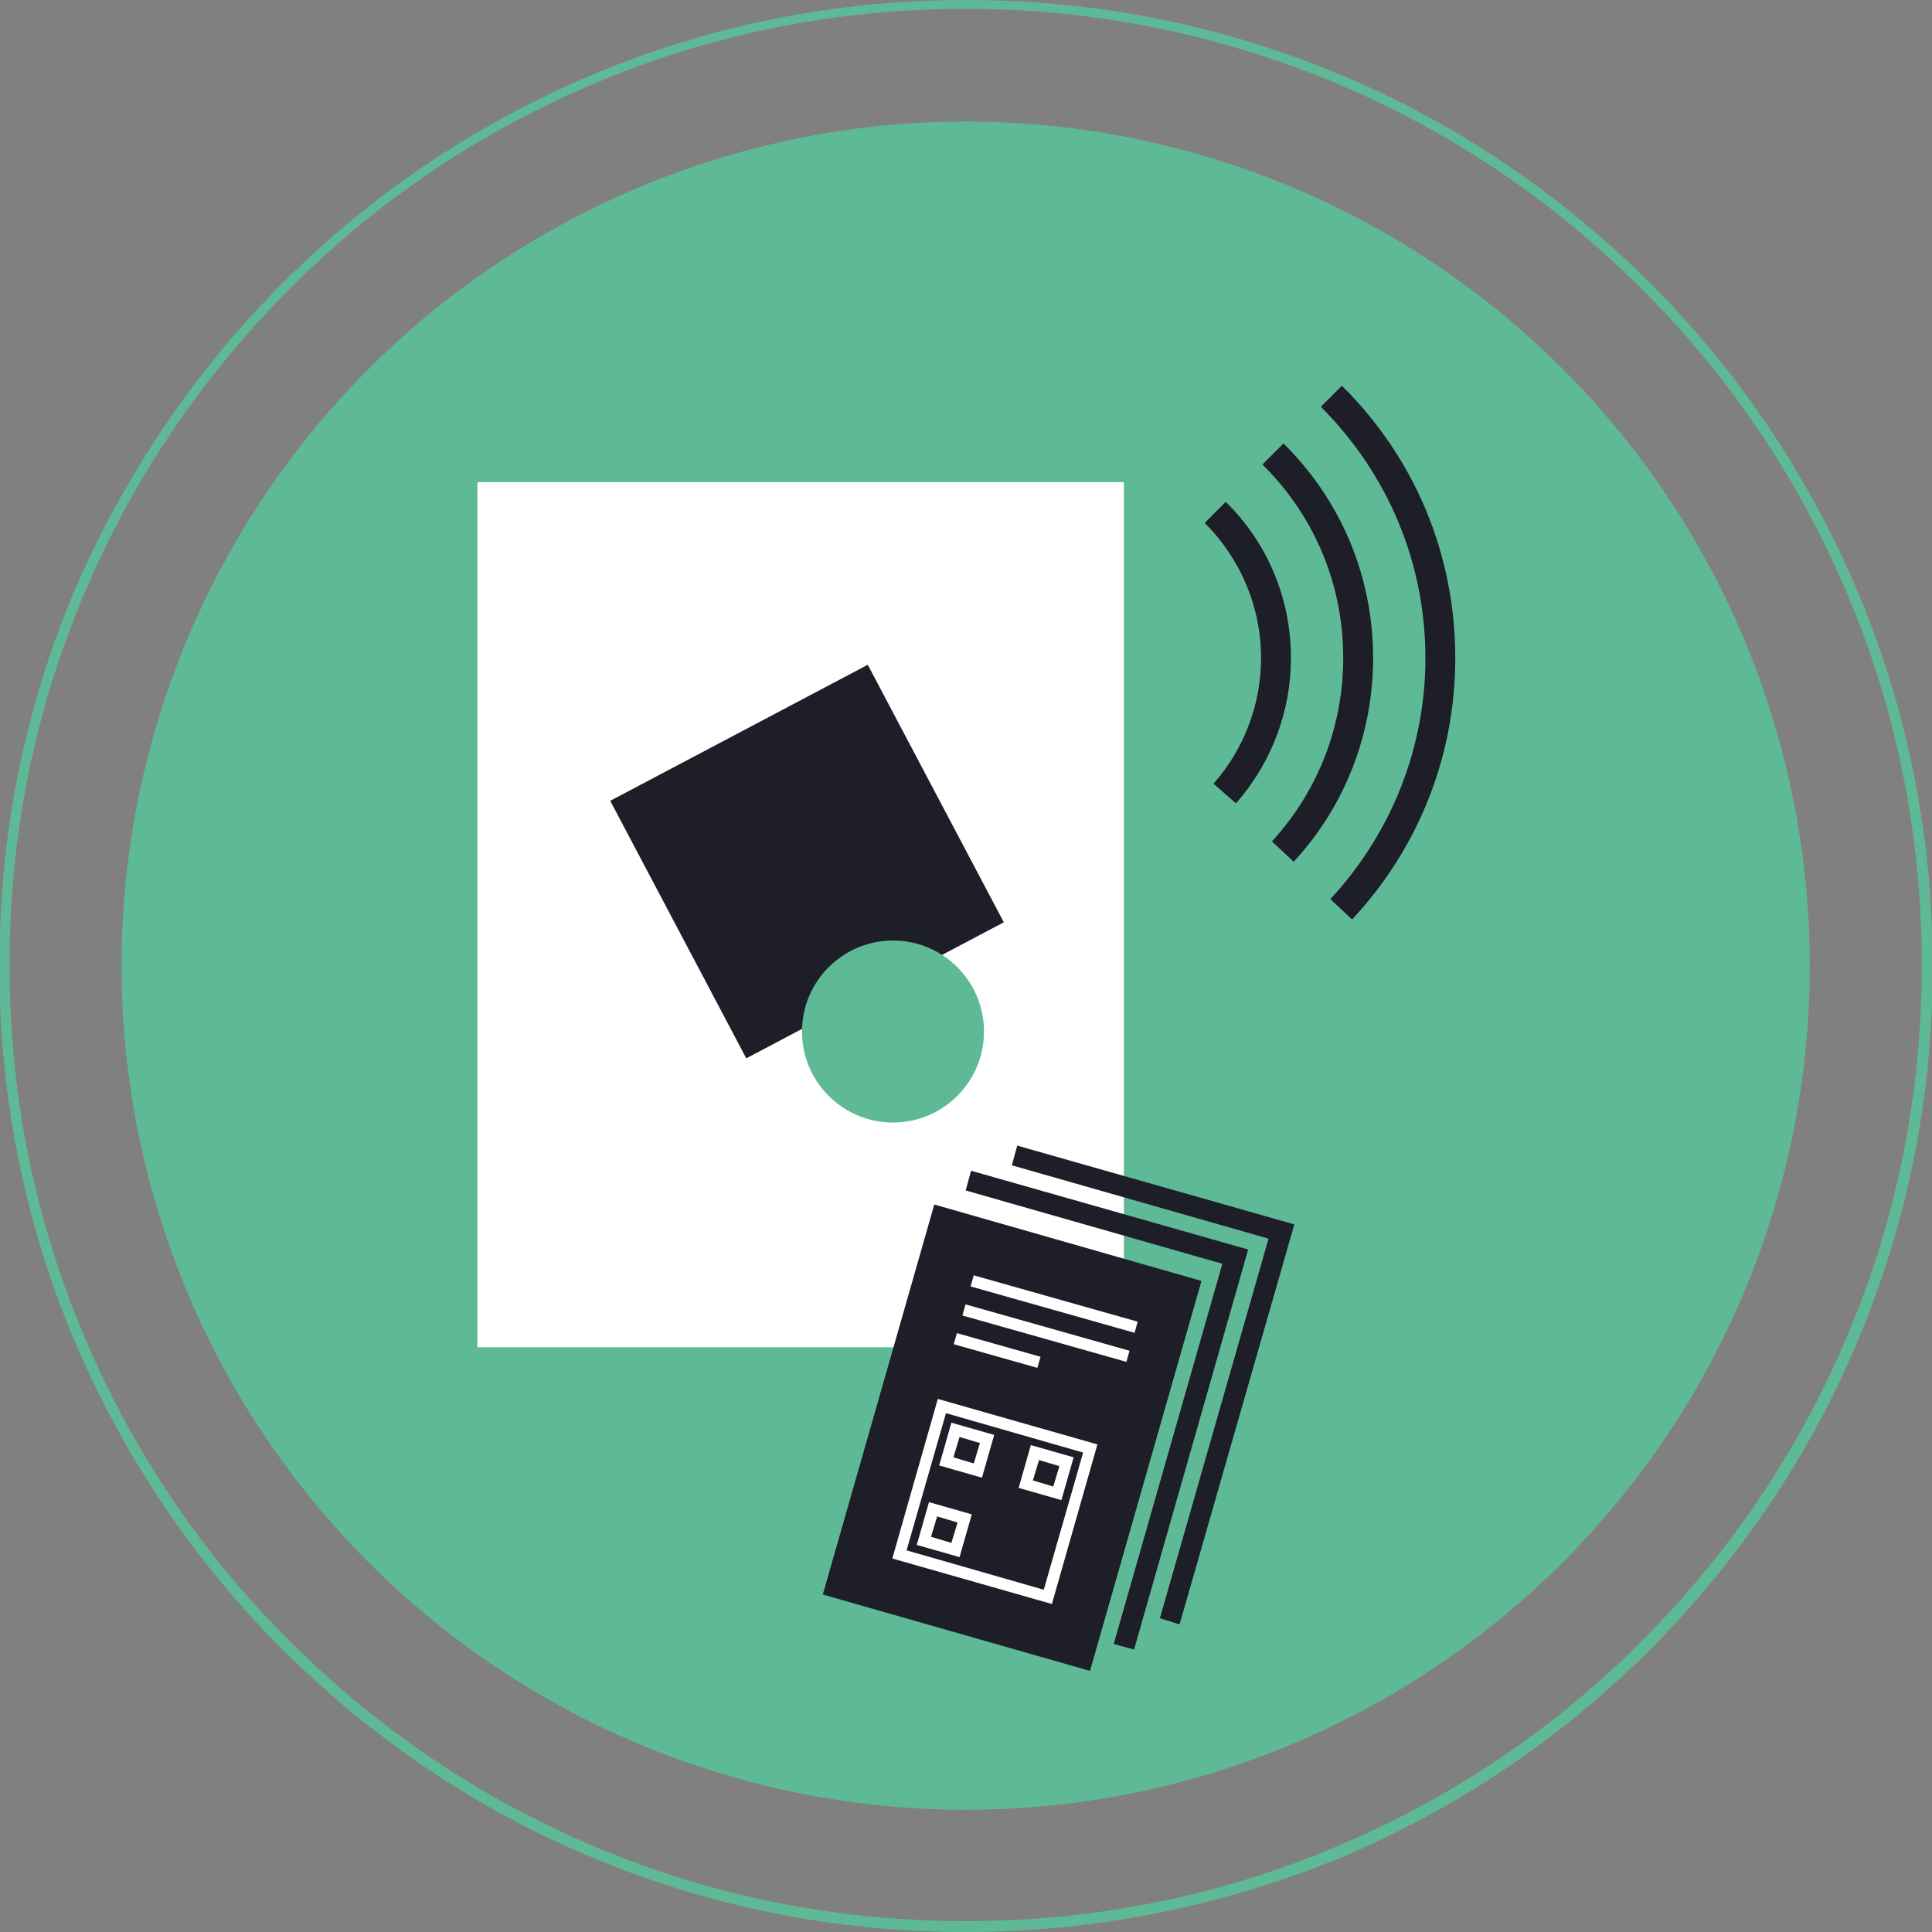
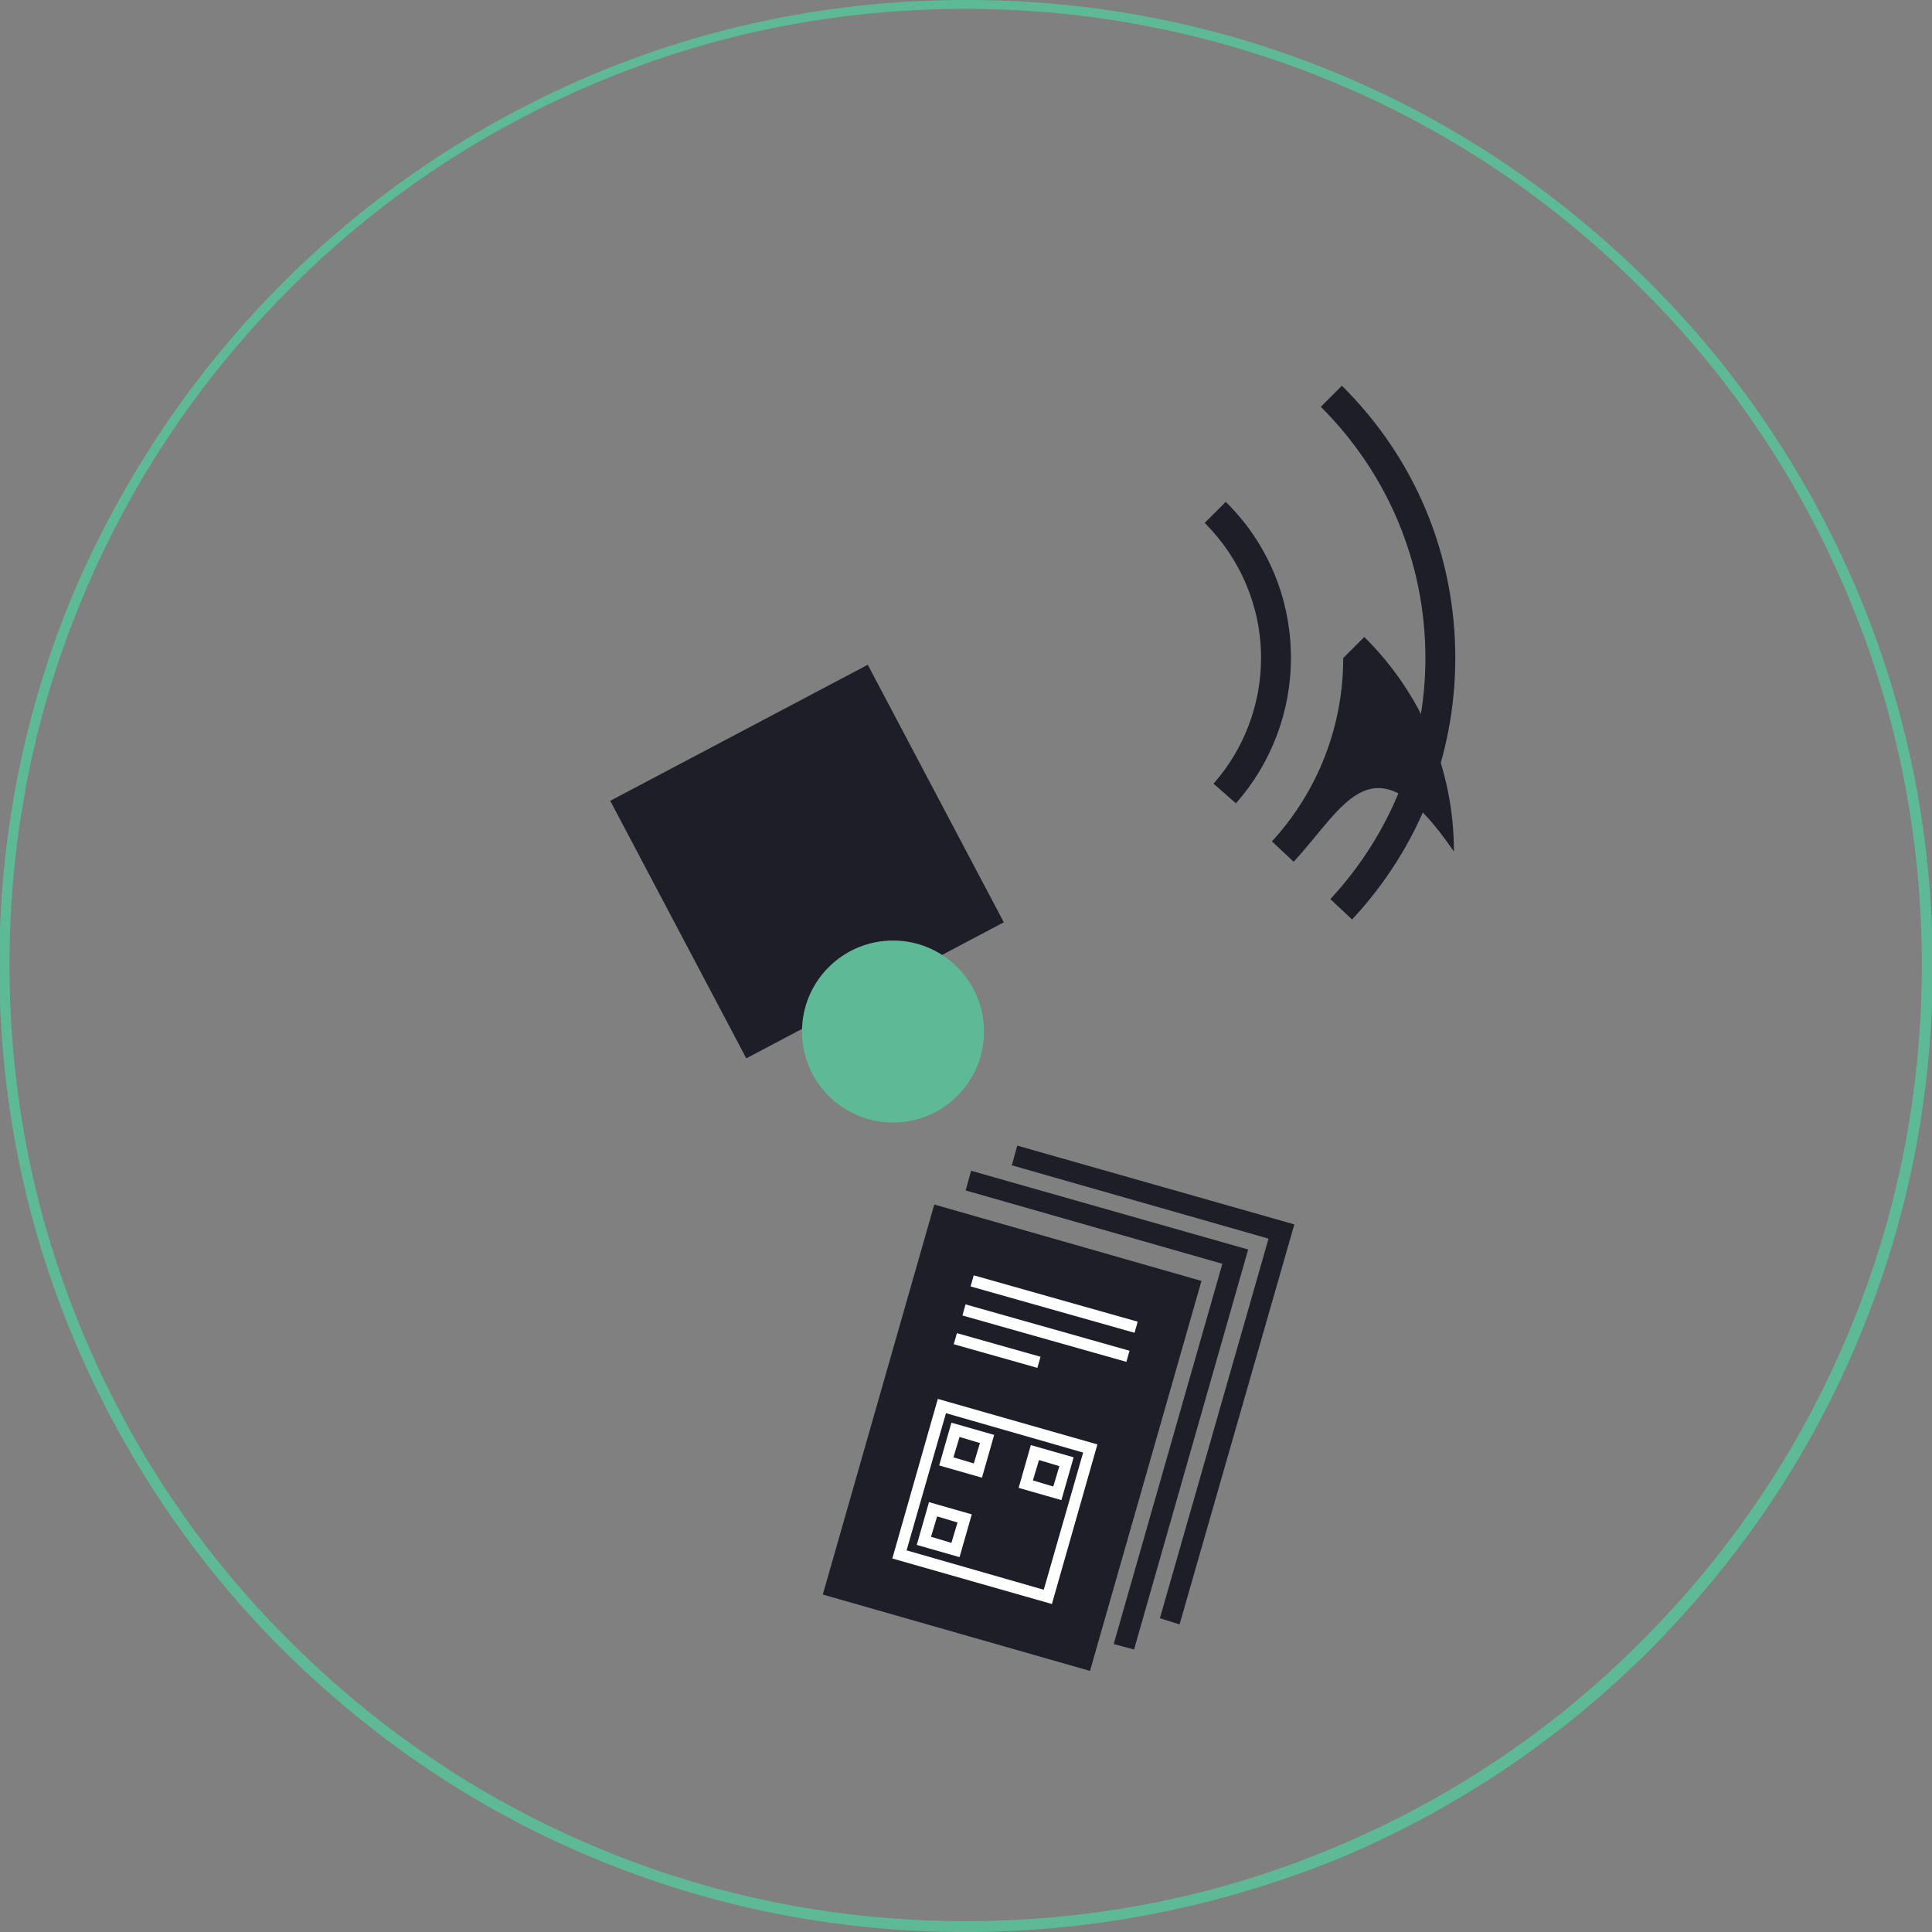
<svg xmlns="http://www.w3.org/2000/svg" version="1.2" baseProfile="tiny" id="Ebene_1" x="0px" y="0px" viewBox="0 0 284.5 284.5" overflow="visible" xml:space="preserve">
  <rect x="0" y="0" width="284.5" height="284.5" fill="#808080" stroke="none" />
  <g>
    <g>
-       <circle fill="#5EBA96" cx="142.2" cy="142.2" r="124.3" />
-     </g>
+       </g>
    <g>
      <path fill="#60BB96" stroke="#5EBA96" stroke-miterlimit="10" d="M142.2,284c-19.1,0-37.7-3.7-55.2-11.1    c-16.9-7.1-32-17.4-45.1-30.4c-13-13-23.2-28.2-30.4-45.1c-7.4-17.5-11.1-36-11.1-55.2c0-19.1,3.7-37.7,11.1-55.2    C18.8,70.2,29,55,42,42c13-13,28.2-23.2,45.1-30.4c17.5-7.4,36-11.1,55.2-11.1s37.7,3.7,55.2,11.1c16.9,7.1,32,17.4,45.1,30.4    c13,13,23.2,28.2,30.4,45.1c7.4,17.5,11.1,36,11.1,55.2s-3.7,37.7-11.1,55.2c-7.1,16.9-17.4,32-30.4,45.1    c-13,13-28.2,23.2-45.1,30.4C179.9,280.2,161.4,284,142.2,284z M142.2,0.8c-19.1,0-37.6,3.7-55,11.1c-16.8,7.1-32,17.3-44.9,30.3    c-13,13-23.2,28.1-30.3,44.9c-7.4,17.4-11.1,35.9-11.1,55s3.7,37.6,11.1,55c7.1,16.8,17.3,32,30.3,44.9c13,13,28.1,23.2,44.9,30.3    c17.4,7.4,35.9,11.1,55,11.1s37.6-3.7,55-11.1c16.8-7.1,32-17.3,44.9-30.3c13-13,23.2-28.1,30.3-44.9c7.4-17.4,11.1-35.9,11.1-55    s-3.7-37.6-11.1-55c-7.1-16.8-17.3-32-30.3-44.9c-13-13-28.1-23.2-44.9-30.3C179.8,4.6,161.3,0.8,142.2,0.8z" />
    </g>
    <g>
      <g>
-         <rect x="70.3" y="71" fill="#FFFFFF" width="95.2" height="127.4" />
-       </g>
+         </g>
      <g>
        <rect x="97.4" y="105.5" transform="matrix(0.884 -0.467 0.467 0.884 -45.509 70.149)" fill="#1D1E28" width="42.9" height="42.9" />
      </g>
      <g>
        <circle fill="#5EBA96" cx="131.5" cy="151.9" r="13.4" />
      </g>
    </g>
    <g>
      <rect x="128.6" y="181.7" transform="matrix(0.962 0.275 -0.275 0.962 63.835 -32.786)" fill="#1D1E28" width="40.9" height="59.7" />
    </g>
    <g>
      <polygon fill="#1D1E28" points="167,242.9 164,242.1 180,186.1 142.2,175.3 143,172.4 183.8,184   " />
    </g>
    <g>
      <polygon fill="#1D1E28" points="173.7,239.2 170.8,238.3 186.8,182.4 149,171.6 149.8,168.7 190.6,180.3   " />
    </g>
    <g>
      <path fill="#FFFFFF" d="M154.9,236.2l-23.5-6.7l6.7-23.5l23.5,6.7L154.9,236.2z M133.5,228.3l20.2,5.8l5.8-20.2l-20.2-5.8    L133.5,228.3z" />
    </g>
    <g>
      <path fill="#FFFFFF" d="M144.6,217.6l-6.3-1.8l1.8-6.3l6.3,1.8L144.6,217.6z M140.4,214.6l3,0.9l0.9-3l-3-0.9L140.4,214.6z" />
    </g>
    <g>
      <path fill="#FFFFFF" d="M141.3,229.3l-6.3-1.8l1.8-6.3l6.3,1.8L141.3,229.3z M137.1,226.3l3,0.9l0.9-3l-3-0.9L137.1,226.3z" />
    </g>
    <g>
      <path fill="#FFFFFF" d="M156.3,220.9l-6.3-1.8l1.8-6.3l6.3,1.8L156.3,220.9z M152.1,218l3,0.9l0.9-3l-3-0.9L152.1,218z" />
    </g>
    <g>
      <rect x="154.4" y="179.5" transform="matrix(0.272 -0.962 0.962 0.272 -71.752 289.144)" fill="#FFFFFF" width="1.7" height="25.1" />
    </g>
    <g>
      <rect x="153.2" y="183.8" transform="matrix(0.272 -0.962 0.962 0.272 -76.765 291.099)" fill="#FFFFFF" width="1.7" height="25.1" />
    </g>
    <g>
      <rect x="146.1" y="192.5" transform="matrix(0.272 -0.962 0.962 0.272 -84.476 286.135)" fill="#FFFFFF" width="1.7" height="12.8" />
    </g>
    <g>
      <g>
        <path fill="#1D1E28" d="M199.1,135.4l-3.2-3c9-9.7,14-22.3,14-35.5c0-14-5.5-27.1-15.4-37l3.1-3.1c10.8,10.7,16.7,24.9,16.7,40.1     C214.3,111.3,208.9,124.9,199.1,135.4z" />
      </g>
      <g>
-         <path fill="#1D1E28" d="M190.5,126.9l-3.2-3c6.8-7.4,10.5-17,10.5-27c0-10.8-4.2-20.9-11.9-28.5l3.1-3.1     c8.5,8.4,13.2,19.6,13.2,31.6C202.2,108,198.1,118.7,190.5,126.9z" />
+         <path fill="#1D1E28" d="M190.5,126.9l-3.2-3c6.8-7.4,10.5-17,10.5-27l3.1-3.1     c8.5,8.4,13.2,19.6,13.2,31.6C202.2,108,198.1,118.7,190.5,126.9z" />
      </g>
      <g>
        <path fill="#1D1E28" d="M182,118.3l-3.3-2.9c4.5-5.1,7-11.7,7-18.5c0-7.5-3-14.6-8.3-19.9l3.1-3.1c6.2,6.1,9.6,14.3,9.6,23     C190.1,104.8,187.2,112.4,182,118.3z" />
      </g>
    </g>
  </g>
</svg>